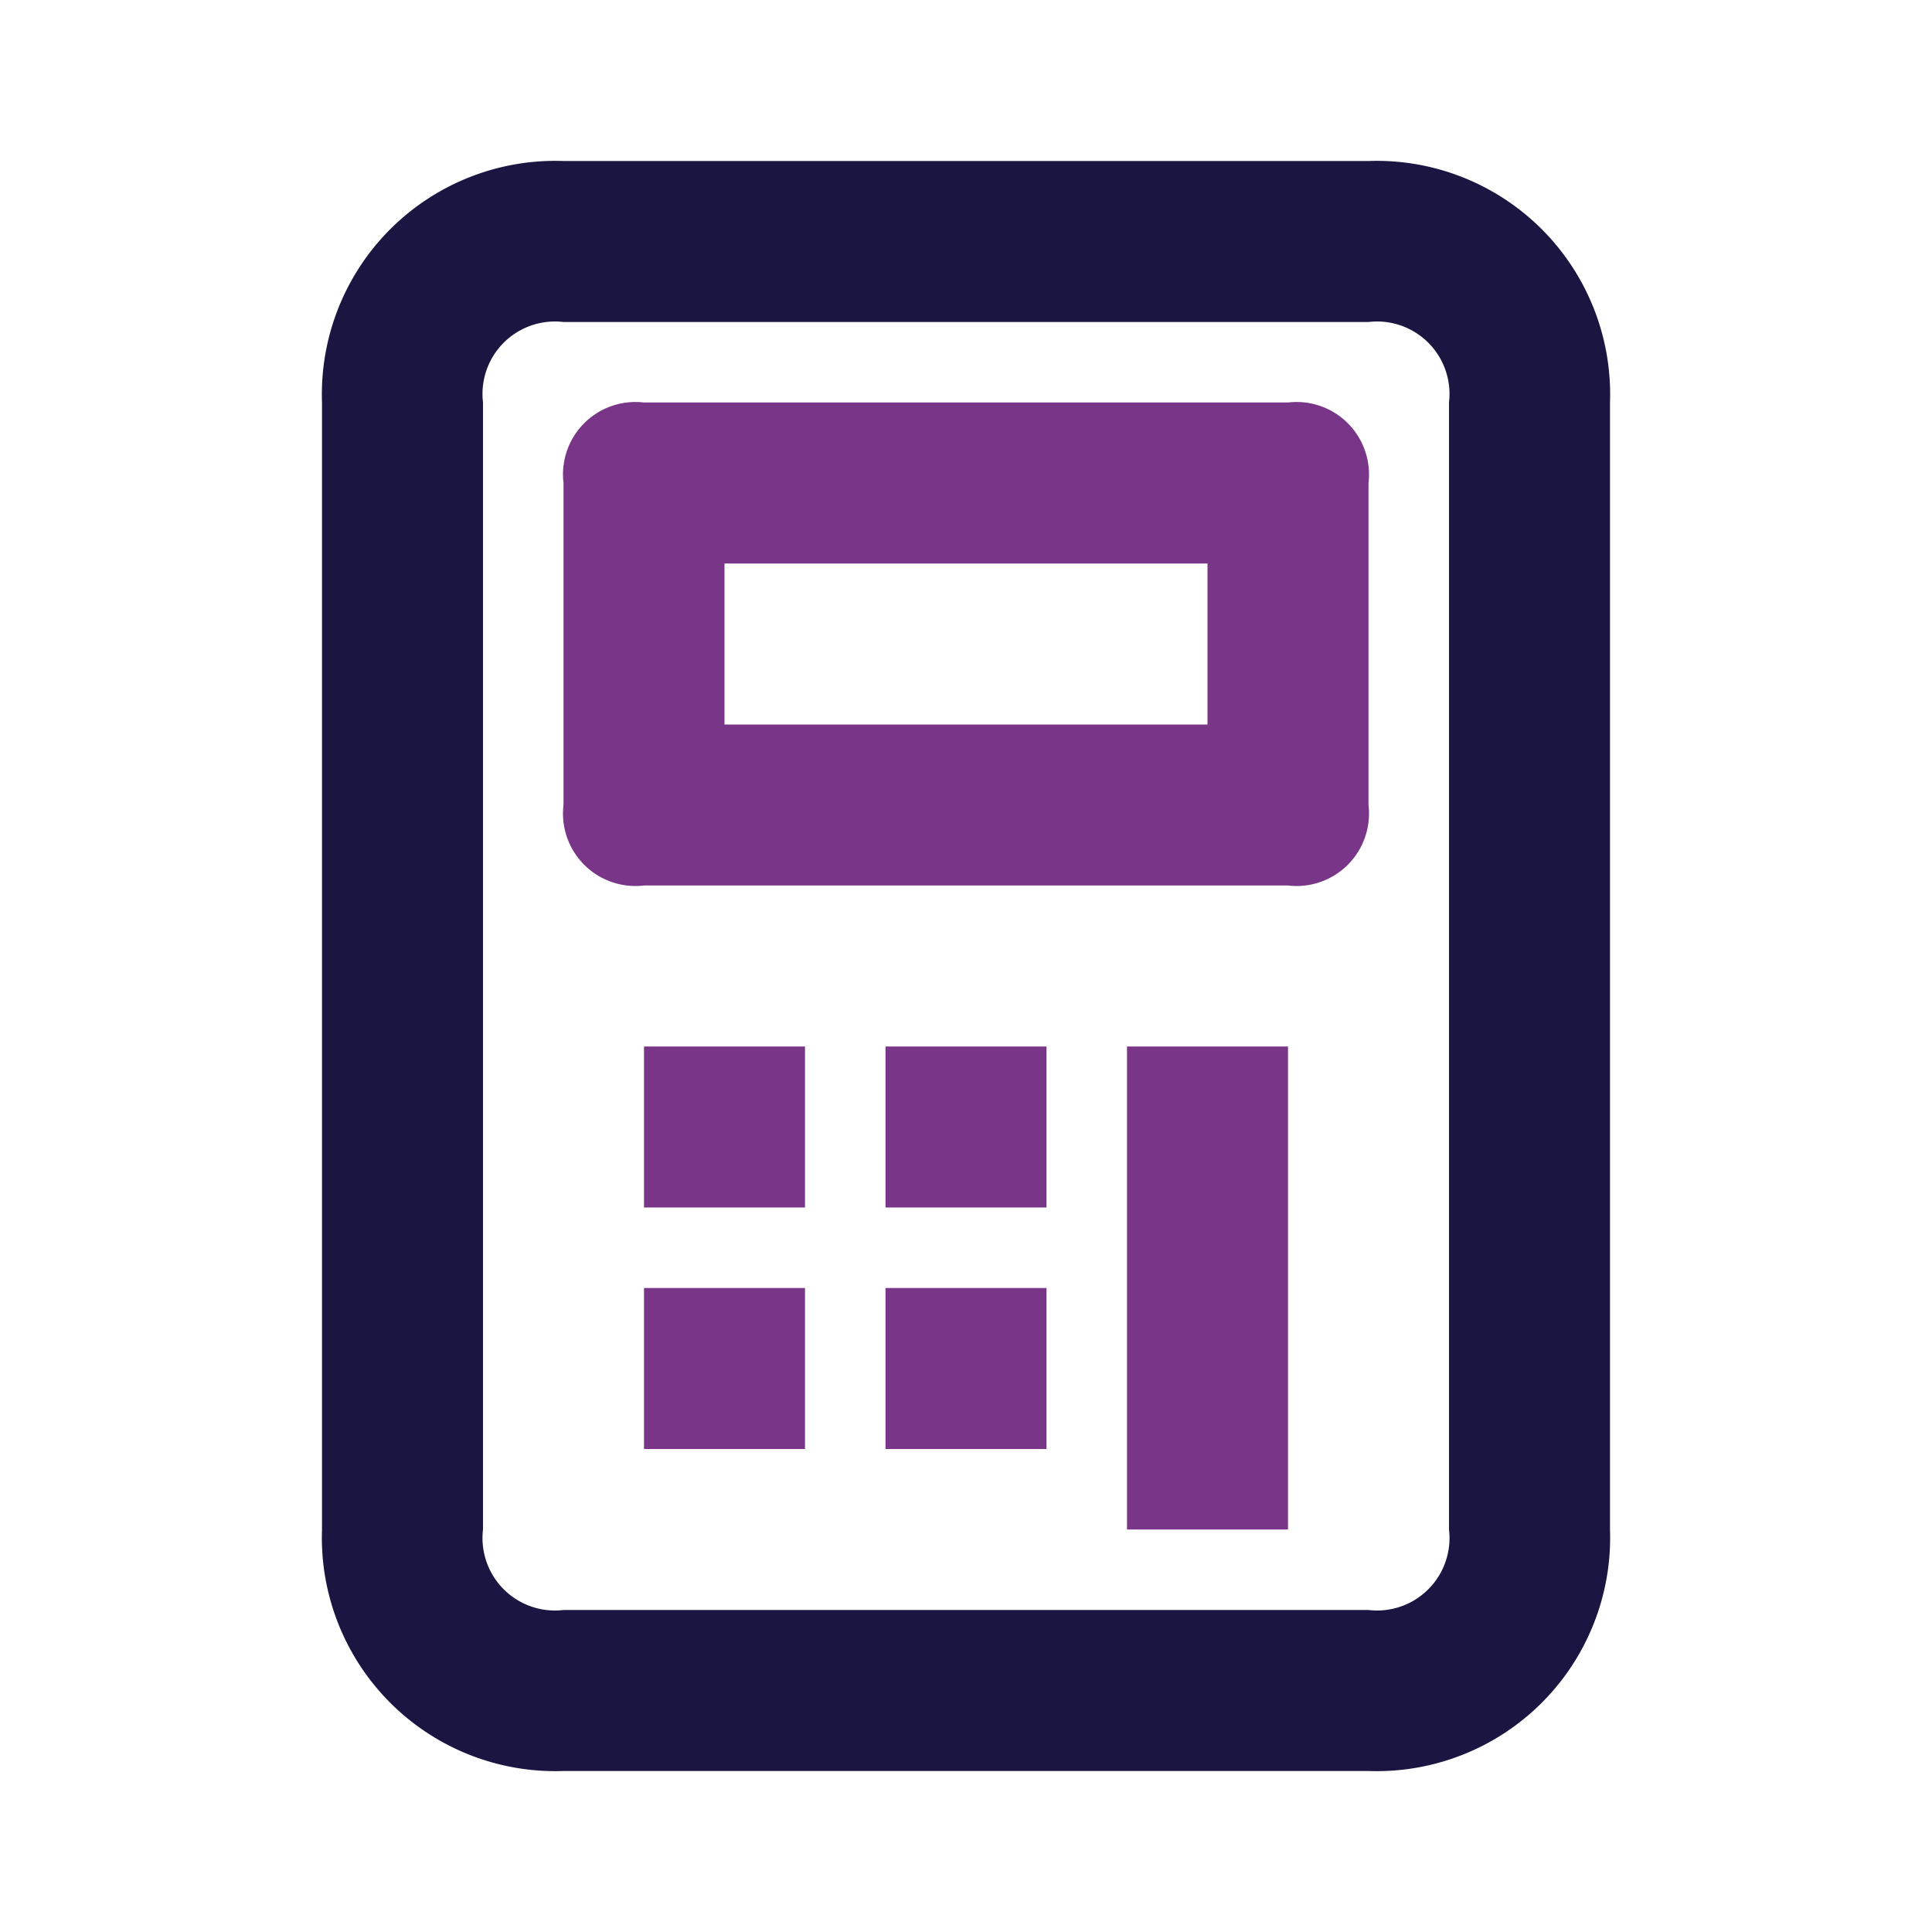
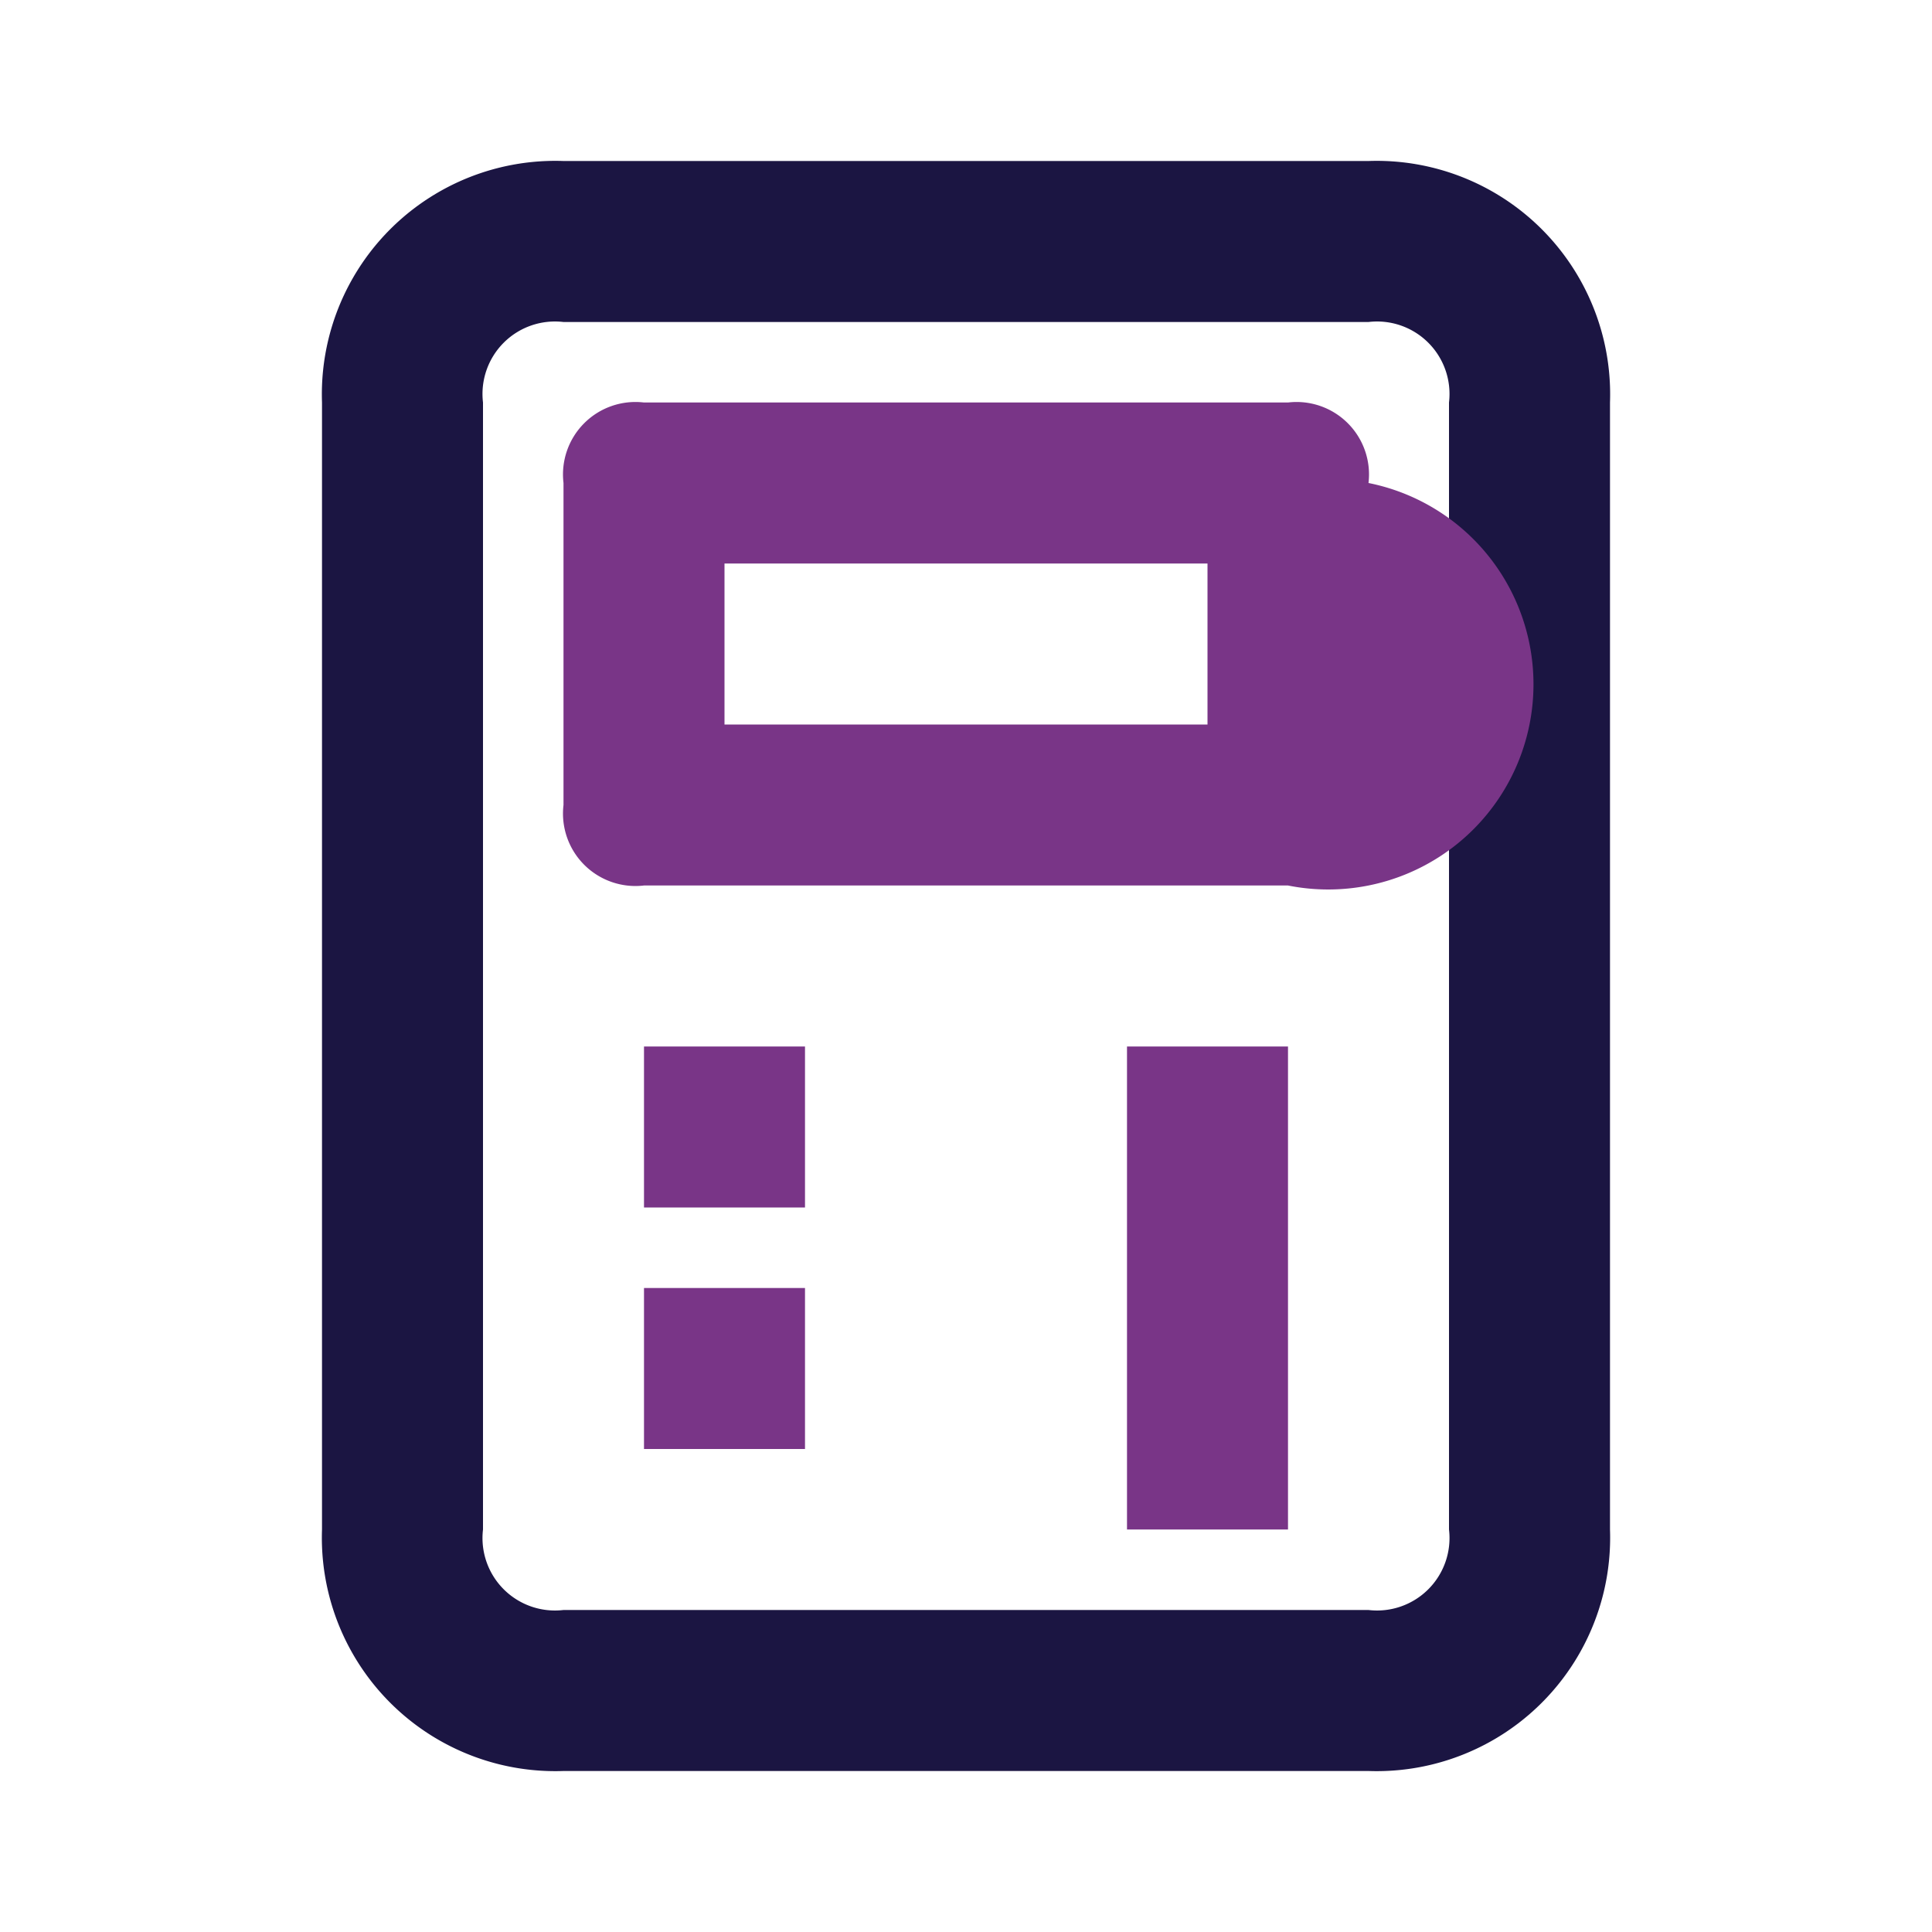
<svg xmlns="http://www.w3.org/2000/svg" id="adec3b6d-32c3-425f-b202-c7c92fec54a3" data-name="Layer 1" viewBox="0 0 24 24">
  <path d="M17,22H7a2.9,2.9,0,0,1-3-3V5A2.9,2.9,0,0,1,7,2H17a2.9,2.9,0,0,1,3,3V19A2.9,2.9,0,0,1,17,22ZM7,4A.9.9,0,0,0,6,5V19a.9.9,0,0,0,1,1H17a.9.9,0,0,0,1-1V5a.9.9,0,0,0-1-1Z" style="fill:#1b1542" />
-   <path d="M16,11H8a.9.9,0,0,1-1-1V6A.9.9,0,0,1,8,5h8a.9.9,0,0,1,1,1v4A.9.9,0,0,1,16,11ZM9,9h6V7H9Z" style="fill:#793587" />
-   <rect x="11" y="13" width="2" height="2" style="fill:#793587" />
+   <path d="M16,11H8a.9.9,0,0,1-1-1V6A.9.9,0,0,1,8,5h8a.9.9,0,0,1,1,1A.9.9,0,0,1,16,11ZM9,9h6V7H9Z" style="fill:#793587" />
  <rect x="8" y="13" width="2" height="2" style="fill:#793587" />
-   <rect x="11" y="16" width="2" height="2" style="fill:#793587" />
  <rect x="8" y="16" width="2" height="2" style="fill:#793587" />
  <rect x="14" y="13" width="2" height="6" style="fill:#793587" />
</svg>